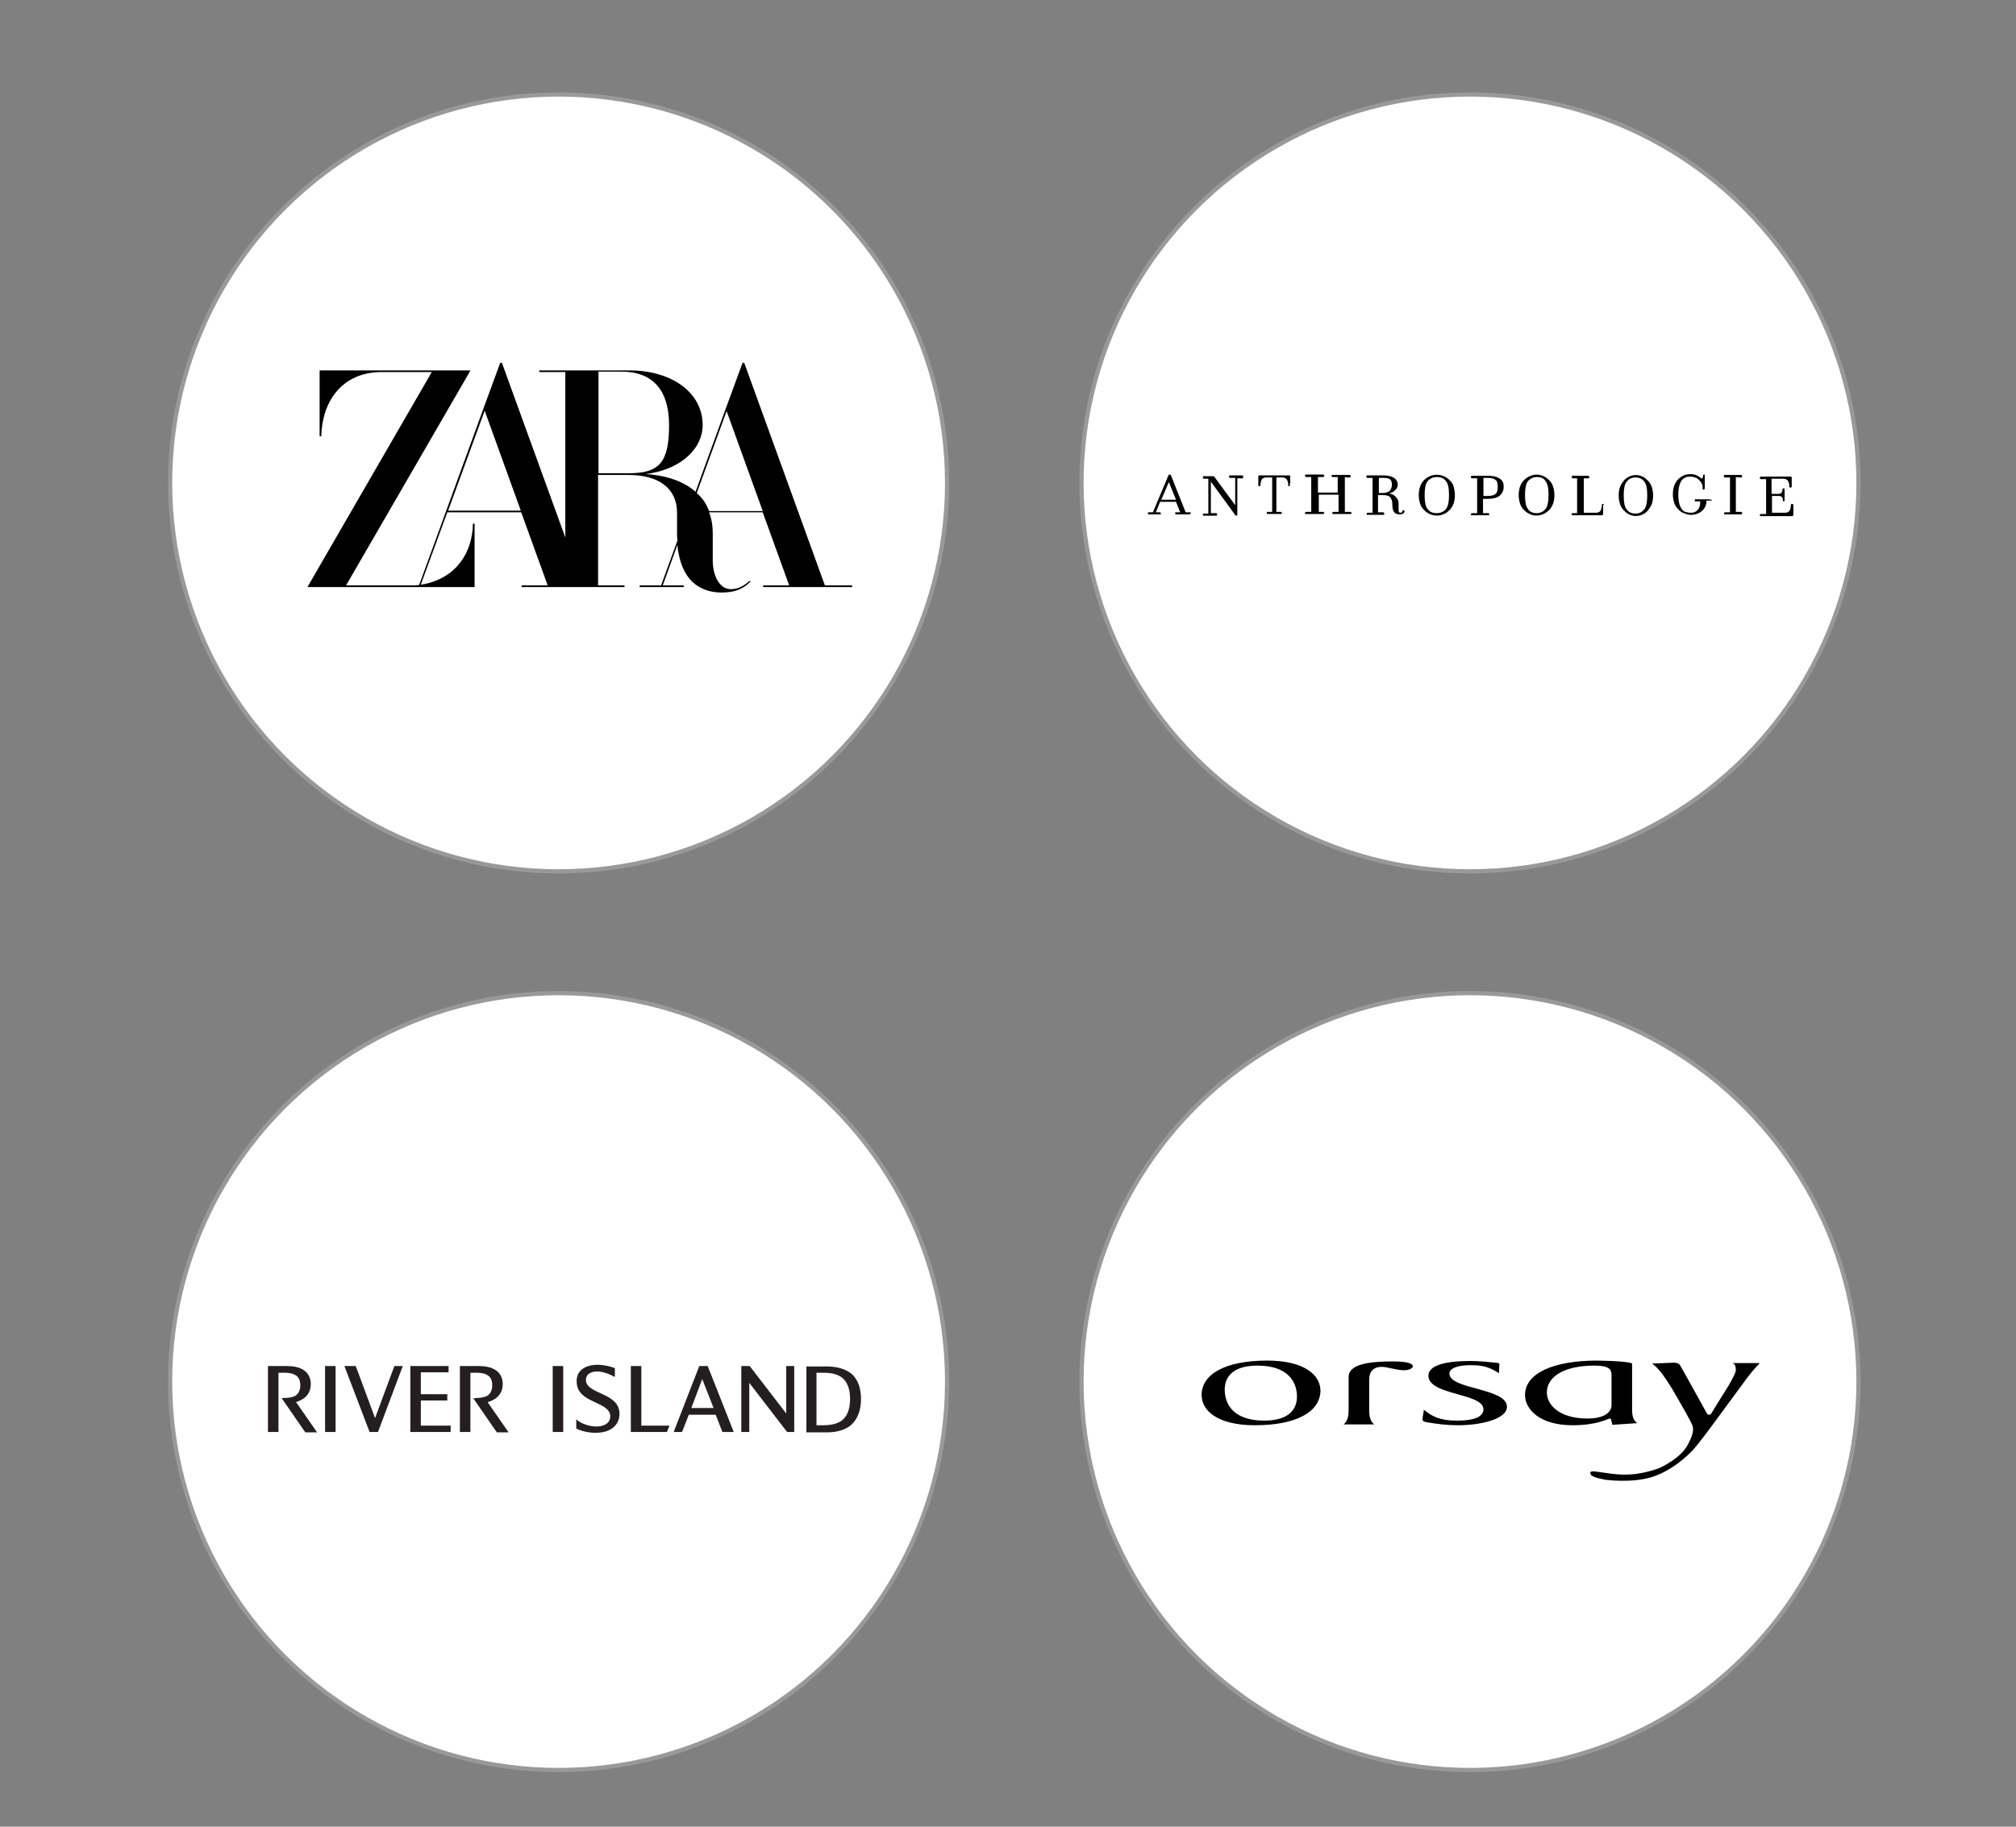
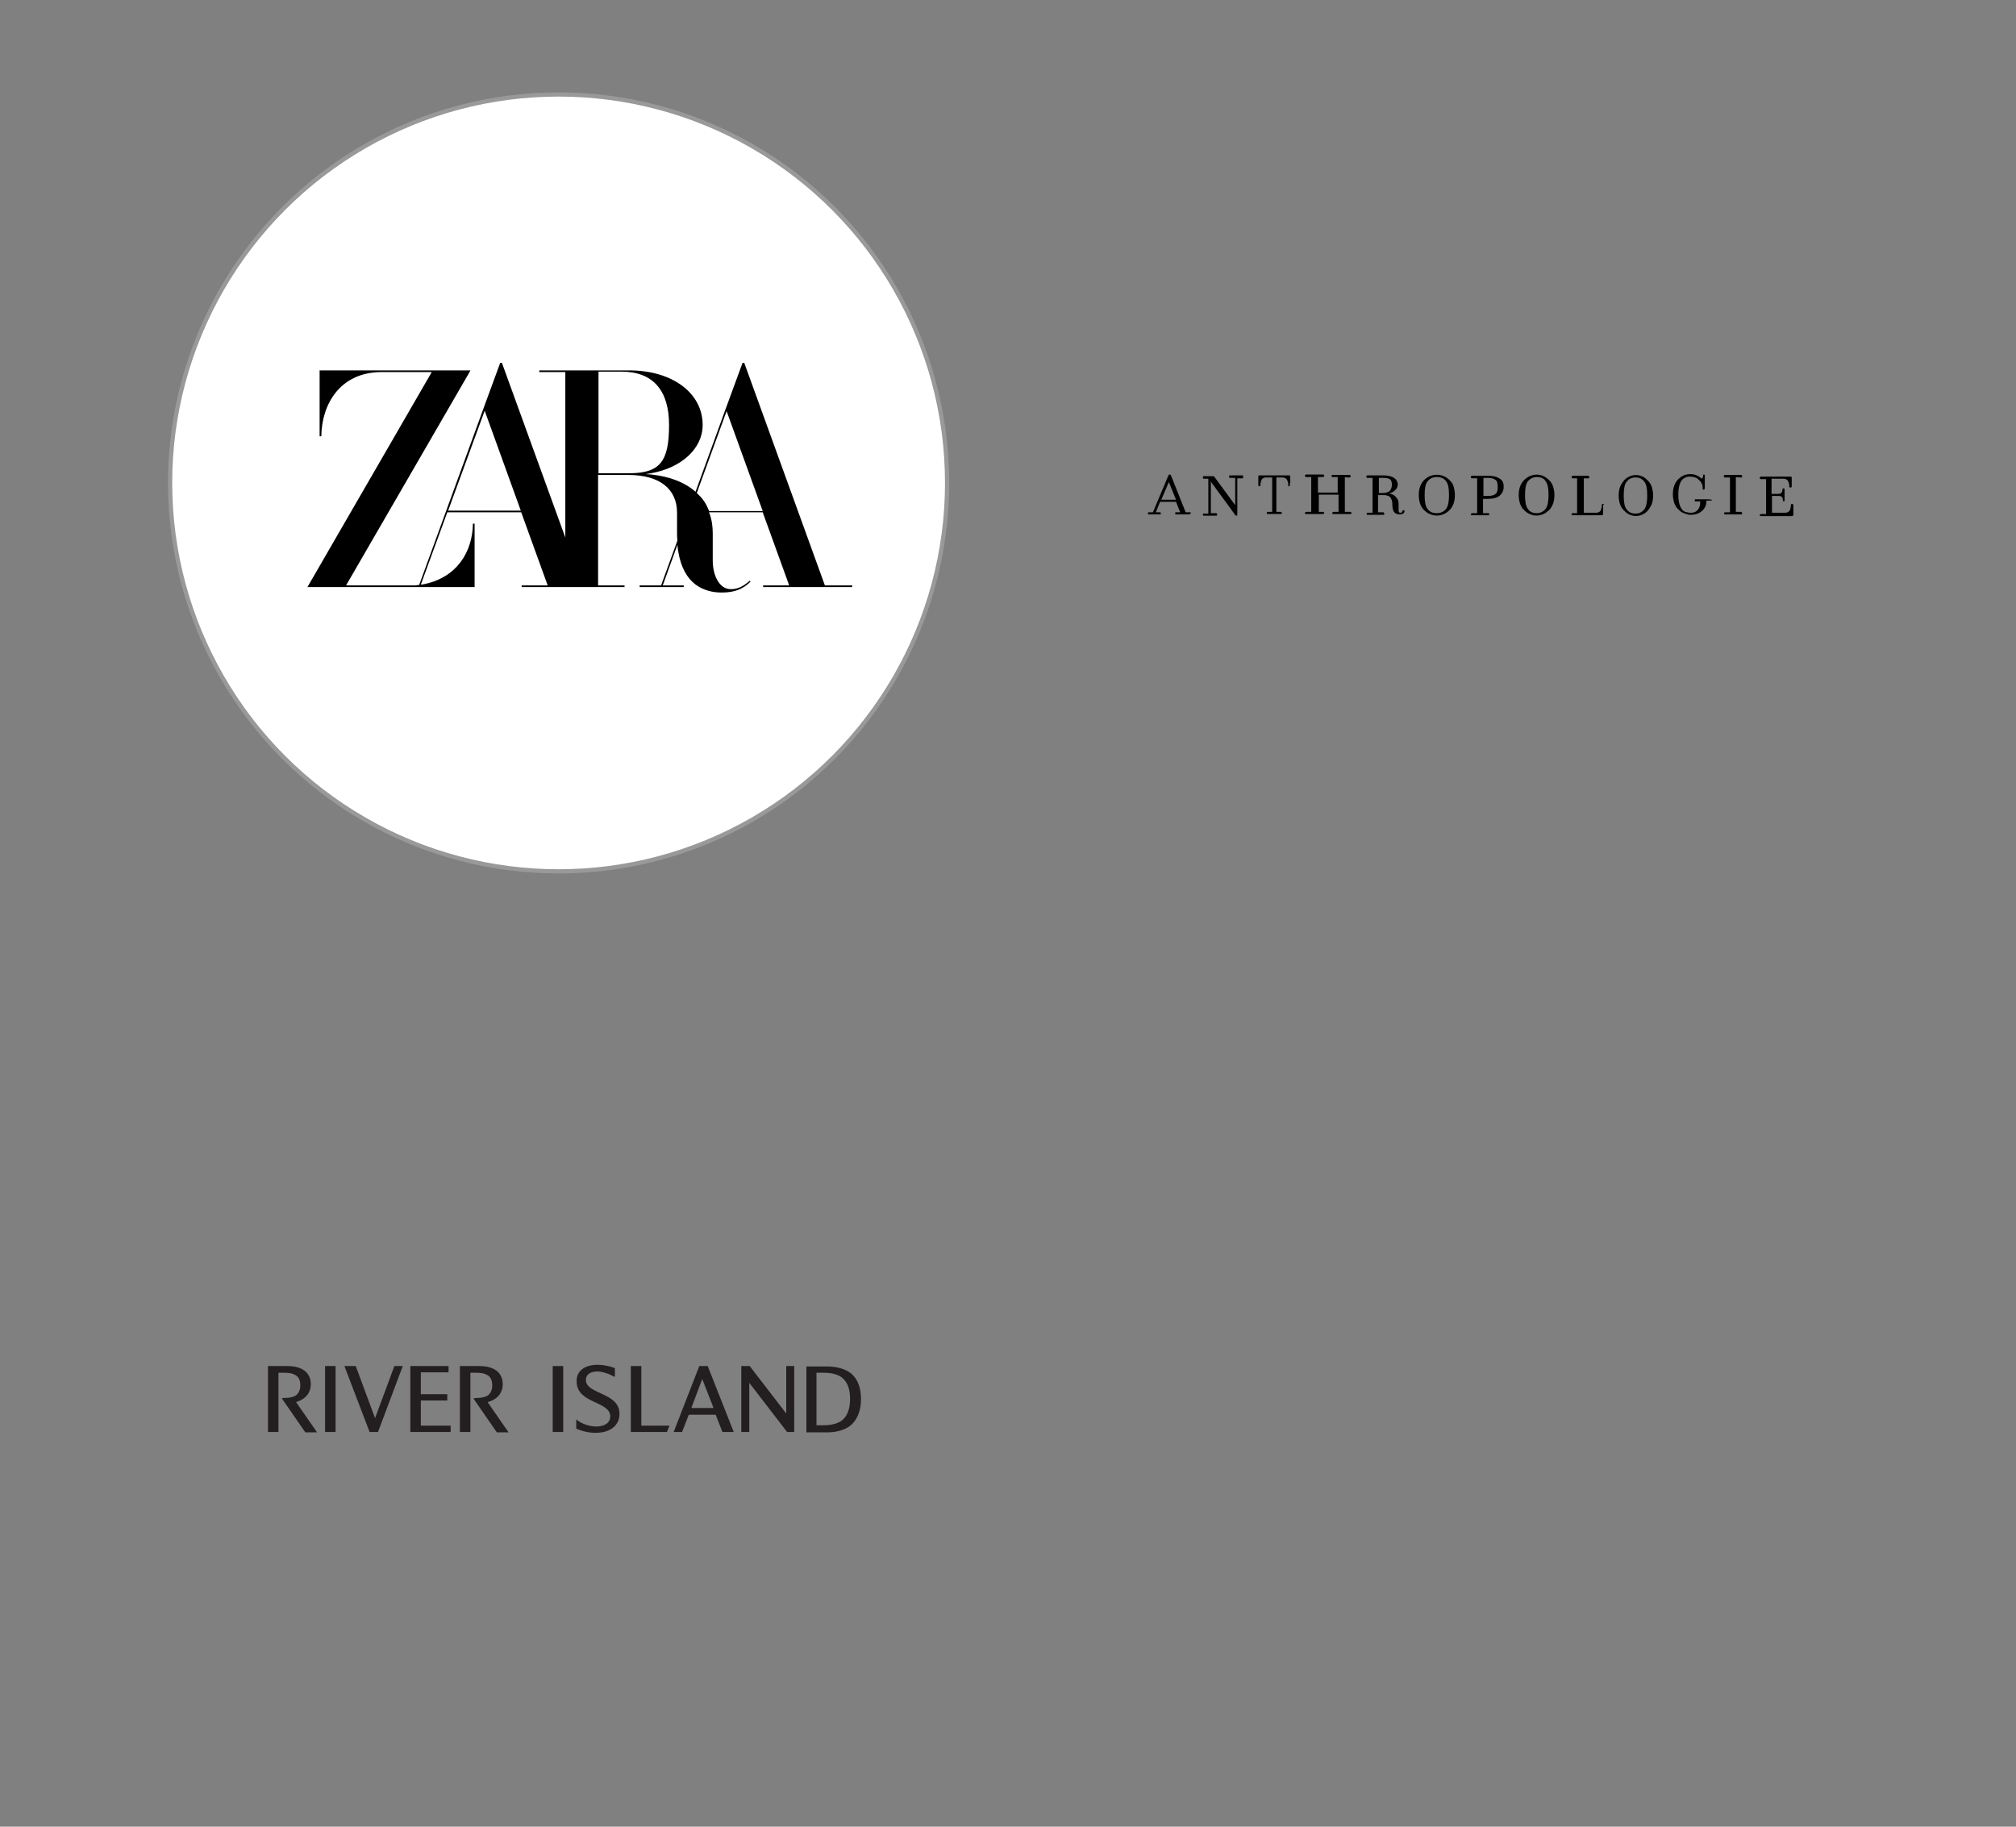
<svg xmlns="http://www.w3.org/2000/svg" version="1.1" id="katman_1" x="0px" y="0px" viewBox="0 0 480 435" style="enable-background:new 0 0 480 435;" xml:space="preserve">
  <rect x="0" y="0" width="480" height="435" fill="#808080" stroke="none" />
  <style type="text/css">
	.st0{fill:#FFFFFF;stroke:#999999;stroke-miterlimit:10;}
	.st1{fill:#231F20;}
</style>
  <circle class="st0" cx="133" cy="115" r="92.5" />
-   <circle class="st0" cx="350" cy="115" r="92.5" />
-   <circle class="st0" cx="133" cy="329" r="92.5" />
-   <circle class="st0" cx="350" cy="329" r="92.5" />
  <path id="path815" d="M196.4,139.4l-19.2-53l0,0h-0.4l-4,10.9l-7.2,19.8l0,0c-2.5-2.2-6-3.6-10.5-4.1l-1.4-0.1l1.3-0.2  c7.3-1.3,12.3-5.9,12.3-11.5c0-7.6-7.2-13-17.5-13h-21.4v0.4h6.2V128l-15.1-41.6l0,0h-0.4l-4,10.9l-15.3,42h-0.1  c-0.3,0-0.5,0.1-0.8,0.1c-0.4,0-0.8,0-1.2,0H82.4l29.4-50.8l0.2-0.4H76.1v15.7h0.4c0.1-7.7,4.5-15.3,14.4-15.3h11.9l-29.6,51.2H113  v-15.1h-0.4c-0.1,6.7-3.8,13-12.1,14.5h-0.3l6.3-17.2h17.6l6.3,17.4h-6.2v0.4h24.5v-0.4h-6.3v-26.3h7.2c7.4,0,11.6,3.3,11.6,9v4.7  c0,0.5,0,1.3,0.1,1.9l0,0l-3.9,10.7h-5.1v0.4h10.5v-0.4h-5l3.5-9.7c0,0.1,0,0.2,0,0.2l0.1,0.9l0.1,0.6c0.6,3.6,2,6.2,4.1,7.8  l0.3,0.2c1.6,1.1,3.6,1.7,5.9,1.7c3.1,0,5.1-0.8,6.9-2.6l-0.2-0.2c-1.6,1.4-2.9,2-4.5,2c-2.8,0-4.3-3.4-4.3-6.8V127  c0-1.6-0.2-3.2-0.8-4.8l-0.1-0.2l0,0h12.8l6.3,17.4h-6.2v0.4h21.2v-0.4H196.4z M106.7,121.6l8.7-23.8l8.6,23.8  C124,121.6,106.7,121.6,106.7,121.6z M142.5,112.7V88.5h5.5c7.4,0,11.3,4.4,11.3,12.7c0,8.8-2.2,11.5-9.6,11.5H142.5z M168.8,121.6  L168.8,121.6c-0.6-1.5-1.4-2.8-2.5-3.8l-0.4-0.4l0,0l7.1-19.5l8.6,23.8h-12.8L168.8,121.6L168.8,121.6z" />
  <path d="M283.4,122h-0.2c-0.2,0-0.5,0-0.9,0l-3.5-8.8c0-0.1-0.2-0.2-0.3-0.2c-0.1,0-0.2,0-0.3,0.2l-3.7,8.8h-0.1c-0.3,0-0.6,0-0.8,0  h-0.1c-0.2,0-0.2,0.1-0.2,0.3c0,0.1,0.1,0.2,0.2,0.2c0,0,0,0,0,0c0,0,0.1,0,0.1,0c0.1,0,0.2,0,0.4,0c0.2,0,0.4,0,0.8,0h0.1  c0.4,0,0.6,0,0.8,0c0.2,0,0.3,0,0.4,0c0,0,0.1,0,0.1,0c0.2,0,0.2-0.1,0.2-0.2c0-0.2-0.1-0.3-0.2-0.3h-0.1c-0.2,0-0.5,0-0.8,0h-0.1  l1-2.5h3.8l1,2.5c-0.3,0-0.6,0-0.9,0H280c-0.2,0-0.2,0.1-0.2,0.3c0,0.1,0.1,0.2,0.2,0.2c0,0,0,0,0,0c0,0,0.1,0,0.1,0l0.5,0  c0.2,0,0.5,0,0.9,0h0.2c0.4,0,0.7,0,0.9,0l0.5,0c0,0,0.1,0,0.1,0c0.1,0,0.2-0.1,0.2-0.2c0,0,0,0,0,0  C283.6,122.1,283.6,122,283.4,122z M276.5,119l1.8-4.2l1.7,4.2H276.5z M295.9,113.2c0,0-0.1,0-0.2,0l-0.5,0c-0.2,0-0.5,0-0.8,0  s-0.6,0-0.8,0l-0.5,0c-0.1,0-0.1,0-0.2,0c-0.1,0-0.1,0-0.2,0.1c0,0-0.1,0.1-0.1,0.2c0,0.1,0.1,0.2,0.2,0.3c0,0,0,0,0.1,0h0.2  c0.3,0,0.6,0,1,0v6.5l-4.7-6.4l0,0c-0.1-0.1-0.2-0.3-0.3-0.4c-0.1-0.1-0.2-0.1-0.3-0.1c0,0-0.1,0-0.3,0c-0.2,0-0.3,0-0.4,0  c-0.3,0-0.6,0-0.8,0l-0.5,0c0,0-0.1,0-0.2,0c-0.1,0-0.2,0.1-0.2,0.2c0,0,0,0,0,0.1c0,0.2,0.1,0.3,0.2,0.3h0.2c0.3,0,0.6,0,0.9,0v8.3  c-0.4,0-0.7,0-0.9,0h-0.2c-0.1,0-0.2,0.1-0.2,0.2c0,0,0,0,0,0.1c0,0.1,0.1,0.2,0.2,0.2c0,0,0,0,0,0c0,0,0.1,0,0.2,0l0.5,0  c0.2,0,0.5,0,0.8,0s0.6,0,0.8,0l0.5,0c0,0,0.1,0,0.2,0c0.1,0,0.2-0.1,0.2-0.2c0,0,0,0,0-0.1c0-0.1-0.1-0.2-0.2-0.3c0,0,0,0-0.1,0  h-0.2c-0.3,0-0.6,0-1,0v-7.5l5.7,7.8l0,0c0.1,0.2,0.2,0.3,0.4,0.3c0.2,0,0.2-0.1,0.2-0.4v-8.5c0.4,0,0.7,0,1,0h0.2  c0.2,0,0.2-0.1,0.2-0.3c0-0.1,0-0.1-0.1-0.2C296,113.3,296,113.2,295.9,113.2L295.9,113.2z M307.2,114.4c0-0.2,0-0.3,0-0.5v-0.4  c0-0.2-0.1-0.3-0.2-0.3c0,0-0.1,0-0.3,0c-0.3,0-0.5,0-0.5,0l-2.4,0H303l-2.4,0c-0.1,0-0.3,0-0.5,0c-0.2,0-0.3,0-0.3,0  c-0.2,0-0.2,0.1-0.2,0.3v0.4c0,0.2,0,0.4,0,0.6c0,0.3,0,0.5,0,0.7c0,0.2,0,0.4,0,0.4c0,0.1,0.1,0.2,0.2,0.2c0.2,0,0.3-0.1,0.3-0.2  c0-0.5,0.1-0.9,0.3-1.4c0.2-0.3,0.6-0.5,1-0.5h1.5v8.2c-0.3,0-0.6,0-0.9,0h-0.2c-0.2,0-0.2,0.1-0.2,0.3c0,0.1,0.1,0.2,0.2,0.2  c0,0,0,0,0,0c0,0,0.1,0,0.1,0l0.5,0c0.2,0,0.5,0,0.9,0h0.2c0.4,0,0.7,0,0.9,0l0.5,0c0,0,0.1,0,0.1,0c0.1,0,0.2-0.1,0.2-0.2  c0,0,0,0,0,0c0-0.2-0.1-0.3-0.2-0.3h-0.2c-0.3,0-0.6,0-0.9,0v-8.2h1.5c0.4,0,0.8,0.2,1,0.5c0.2,0.4,0.4,0.9,0.3,1.4  c0,0.1,0.1,0.2,0.2,0.2c0.2,0,0.2-0.1,0.2-0.2c0,0,0-0.1,0-0.4C307.3,114.9,307.2,114.6,307.2,114.4L307.2,114.4z M321.1,113.7h0.2  c0.2,0,0.3-0.1,0.3-0.3c0-0.1,0-0.1-0.1-0.2c0,0-0.1-0.1-0.2-0.1c-0.1,0-0.1,0-0.2,0l-0.6,0c-0.2,0-0.6,0-1.1,0h-0.2  c-0.5,0-0.8,0-1.1,0l-0.6,0c-0.1,0-0.1,0-0.2,0c-0.2,0-0.3,0.1-0.3,0.2c0,0.1,0.1,0.2,0.2,0.3c0,0,0,0,0.1,0h0.2c0.3,0,0.6,0,1,0  v3.7h-4.7v-3.7c0.4,0,0.7,0,1,0h0.2c0.1,0,0.2-0.1,0.3-0.2c0,0,0,0,0-0.1c0-0.1,0-0.1-0.1-0.2s-0.1-0.1-0.2-0.1c-0.1,0-0.1,0-0.2,0  l-0.6,0c-0.2,0-0.6,0-1.1,0h-0.2c-0.5,0-0.8,0-1.1,0l-0.6,0c-0.1,0-0.1,0-0.2,0c-0.1,0-0.1,0-0.2,0.1c-0.1,0-0.1,0.1-0.1,0.2  c0,0.1,0.1,0.2,0.2,0.3c0,0,0,0,0.1,0h0.2c0.3,0,0.6,0,1,0v8.3c-0.4,0-0.7,0-1,0h-0.2c-0.1,0-0.2,0.1-0.3,0.2c0,0,0,0,0,0.1  c0,0.2,0.1,0.2,0.3,0.2c0.1,0,0.1,0,0.2,0l0.6,0c0.2,0,0.6,0,1.1,0h0.2c0.5,0,0.8,0,1.1,0l0.6,0c0.1,0,0.1,0,0.2,0  c0.2,0,0.3-0.1,0.3-0.2c0-0.1-0.1-0.2-0.2-0.3c0,0,0,0-0.1,0H315c-0.3,0-0.6,0-1,0v-4.1h4.7v4.1c-0.4,0-0.7,0-1,0h-0.2  c-0.1,0-0.2,0.1-0.3,0.2c0,0,0,0,0,0.1c0,0.2,0.1,0.2,0.3,0.2c0.1,0,0.1,0,0.2,0l0.6,0c0.2,0,0.6,0,1.1,0h0.2c0.5,0,0.8,0,1.1,0  l0.6,0c0.1,0,0.1,0,0.2,0c0.2,0,0.3-0.1,0.3-0.2c0-0.1-0.1-0.2-0.2-0.3c0,0,0,0-0.1,0h-0.2c-0.3,0-0.7,0-1.1,0v-8.3  C320.4,113.7,320.8,113.7,321.1,113.7z M334.2,121.5c-0.2,0-0.3,0.1-0.3,0.2c0,0.3-0.2,0.4-0.5,0.4c-0.3,0-0.4-0.2-0.4-0.6  c0-0.1,0-0.3,0-0.5c0-0.5,0-0.8,0-1.1c0-0.6-0.2-1.1-0.6-1.5c-0.4-0.5-1-0.8-1.7-0.9c0.5-0.1,1-0.3,1.4-0.7c0.2-0.2,0.4-0.4,0.5-0.6  c0.1-0.2,0.2-0.5,0.2-0.8c0-0.7-0.4-1.3-0.9-1.6c-0.6-0.4-1.5-0.6-2.7-0.6h-0.9l-0.9,0c-0.4,0-0.8,0-1,0l-0.6,0c0,0-0.1,0-0.2,0  c-0.1,0-0.1,0-0.2,0.1c0,0-0.1,0.1-0.1,0.2c0,0.1,0.1,0.2,0.2,0.3c0,0,0.1,0,0.1,0h0.2c0.3,0,0.6,0,1,0v8.3c-0.4,0-0.7,0-1,0h-0.2  c-0.1,0-0.2,0.1-0.2,0.2c0,0,0,0.1,0,0.1c0,0.2,0.1,0.2,0.2,0.2c0,0,0.1,0,0.2,0l0.6,0c0.2,0,0.6,0,1,0h0.2c0.4,0,0.8,0,1,0l0.6,0  c0,0,0.1,0,0.2,0c0.1,0,0.2-0.1,0.2-0.2c0,0,0,0,0-0.1c0-0.1-0.1-0.2-0.2-0.3c0,0,0,0-0.1,0h-0.2c-0.3,0-0.6,0-1,0v-4.1h1.3  c0.8,0,1.3,0.2,1.6,0.5c0.3,0.4,0.5,0.9,0.5,1.5c0,0.9,0.1,1.6,0.4,2s0.7,0.6,1.4,0.6c0.3,0,0.5-0.1,0.8-0.2  c0.2-0.1,0.3-0.4,0.3-0.6c0-0.1,0-0.1-0.1-0.2C334.4,121.6,334.3,121.5,334.2,121.5z M329.3,117.4h-1v-3.6h1c0.8,0,1.4,0.1,1.7,0.4  c0.3,0.2,0.4,0.7,0.4,1.3c0,0.5-0.2,1-0.5,1.4C330.5,117.2,330,117.4,329.3,117.4z M345.2,114.4c-1.6-1.7-4.3-1.8-6-0.2  c-0.1,0.1-0.1,0.1-0.2,0.2c-0.4,0.4-0.7,1-0.9,1.5c-0.2,0.6-0.3,1.3-0.3,2c0,0.7,0.1,1.3,0.3,2c0.2,0.6,0.5,1.1,0.9,1.5  c0.4,0.4,0.9,0.8,1.4,1c1.1,0.5,2.3,0.5,3.4,0c0.5-0.2,1-0.6,1.4-1c0.4-0.4,0.7-1,0.9-1.5c0.2-0.6,0.3-1.3,0.3-2  c0-0.7-0.1-1.3-0.3-2C346,115.3,345.6,114.8,345.2,114.4L345.2,114.4z M344.3,121.2c-0.5,0.6-1.2,1-2.2,1c-1,0-1.7-0.3-2.2-1  c-0.5-0.6-0.7-1.7-0.7-3.3c0-1.6,0.2-2.7,0.7-3.3c0.5-0.6,1.2-1,2.2-1c1,0,1.7,0.3,2.2,1c0.5,0.6,0.7,1.7,0.7,3.3  S344.8,120.5,344.3,121.2L344.3,121.2z M357.1,114c-0.7-0.5-1.6-0.7-2.8-0.7c-0.4,0-0.8,0-1.3,0c-0.2,0-0.4,0-0.7,0  c-0.5,0-0.8,0-1,0l-0.6,0c0,0-0.1,0-0.2,0c-0.1,0-0.1,0-0.2,0.1c-0.1,0-0.1,0.1-0.1,0.2c0,0.1,0,0.2,0.2,0.3c0,0,0.1,0,0.1,0h0.2  c0.3,0,0.6,0,1,0v8.3c-0.4,0-0.7,0-1,0h-0.2c-0.1,0-0.2,0.1-0.3,0.2c0,0,0,0.1,0,0.1c0,0.2,0.1,0.2,0.3,0.2c0,0,0.1,0,0.2,0l0.6,0  c0.2,0,0.6,0,1,0h0.2c0.5,0,0.8,0,1,0l0.6,0c0,0,0.1,0,0.2,0c0.2,0,0.3-0.1,0.3-0.2c0-0.1,0-0.2-0.2-0.3c0,0-0.1,0-0.1,0h-0.2  c-0.3,0-0.6,0-1,0v-3.4h1.1c1.2,0,2.1-0.2,2.8-0.7c0.6-0.5,1-1.2,1-2C358.1,115.2,357.8,114.4,357.1,114L357.1,114z M356.1,117.6  c-0.3,0.3-0.9,0.5-1.8,0.5h-1.1v-4.3h1.1c0.9,0,1.4,0.2,1.8,0.5s0.5,0.9,0.5,1.7C356.6,116.7,356.5,117.3,356.1,117.6z M368.9,114.4  c-0.4-0.4-0.9-0.8-1.4-1c-1-0.5-2.2-0.5-3.3,0c-0.5,0.2-1,0.6-1.4,1c-0.4,0.4-0.7,1-0.9,1.5c-0.2,0.6-0.3,1.3-0.3,2  c0,0.7,0.1,1.3,0.3,2c0.2,0.6,0.5,1.1,0.9,1.5c0.4,0.4,0.9,0.8,1.4,1c1,0.5,2.2,0.5,3.3,0c0.5-0.2,1-0.6,1.4-1  c0.4-0.4,0.7-1,0.9-1.5c0.2-0.6,0.3-1.3,0.3-2c0-0.7-0.1-1.3-0.3-2C369.6,115.3,369.3,114.8,368.9,114.4L368.9,114.4z M368,121.2  c-0.5,0.6-1.2,1-2.1,1s-1.7-0.3-2.1-1c-0.5-0.6-0.7-1.7-0.7-3.3c0-1.6,0.2-2.7,0.7-3.3c0.5-0.6,1.2-1,2.1-1c1,0,1.7,0.3,2.1,1  c0.5,0.6,0.7,1.7,0.7,3.3C368.7,119.4,368.5,120.5,368,121.2L368,121.2z M381.7,120c-0.2,0-0.3,0.1-0.3,0.2c0,0.5-0.1,0.9-0.3,1.4  c-0.2,0.3-0.6,0.5-1,0.5h-3v-8.2c0.4,0,0.7,0,0.9,0h0.2c0.2,0,0.2-0.1,0.2-0.3c0-0.1,0-0.1-0.1-0.2s-0.1-0.1-0.2-0.1  c0,0-0.1,0-0.2,0l-0.5,0c-0.2,0-0.6,0-1,0h-0.2c-0.4,0-0.8,0-1,0l-0.5,0c0,0-0.1,0-0.2,0c-0.1,0-0.1,0-0.2,0.1c0,0-0.1,0.1-0.1,0.2  c0,0.2,0.1,0.3,0.2,0.3h0.2c0.3,0,0.6,0,0.9,0v8.3c-0.4,0-0.7,0-0.9,0h-0.2c-0.1,0-0.2,0.1-0.2,0.2c0,0,0,0,0,0.1  c0,0.1,0.1,0.2,0.2,0.2c0,0,0,0,0.1,0c0,0,0.1,0,0.2,0l0.5,0c0.2,0,0.6,0,1,0l1.3,0c1.4,0,2.4,0,3,0c0.1,0,0.3,0,0.6,0l0.3,0  c0.1,0,0.1,0,0.2-0.1c0,0,0.1-0.1,0.1-0.2v-0.4c0-0.2,0-0.4,0-0.6c0-0.3,0-0.5,0-0.7c0-0.2,0-0.4,0-0.4C382,120,381.9,120,381.7,120  L381.7,120z M392.4,114.5c-0.4-0.4-0.8-0.8-1.3-1c-1-0.5-2.2-0.5-3.2,0c-0.5,0.2-1,0.6-1.3,1c-0.4,0.5-0.7,1-0.9,1.5  c-0.2,0.6-0.3,1.3-0.3,2c0,0.7,0.1,1.3,0.3,2c0.2,0.6,0.5,1.1,0.9,1.5c0.4,0.4,0.8,0.8,1.3,1c1,0.5,2.2,0.5,3.2,0  c0.5-0.2,1-0.6,1.3-1c0.4-0.5,0.7-1,0.9-1.5c0.2-0.6,0.3-1.3,0.3-2c0-0.7-0.1-1.3-0.3-2C393.1,115.4,392.8,114.9,392.4,114.5z   M391.5,121.3c-0.5,0.6-1.1,1-2.1,1c-0.9,0-1.6-0.3-2.1-1c-0.5-0.6-0.7-1.7-0.7-3.3c0-1.6,0.2-2.7,0.7-3.3c0.5-0.6,1.1-1,2.1-1  c0.9,0,1.6,0.3,2.1,1c0.5,0.6,0.7,1.7,0.7,3.3C392.2,119.5,392,120.6,391.5,121.3z M406.9,118.9c0,0-0.1,0-0.1,0l-0.5,0  c-0.2,0-0.5,0-0.9,0h-0.2c-0.4,0-0.7,0-0.9,0l-0.5,0c0,0-0.1,0-0.1,0c-0.2,0-0.2,0.1-0.2,0.3c0,0.1,0.1,0.2,0.2,0.2c0,0,0,0,0,0h0.2  c0.3,0,0.6,0,0.9,0v0.2c0,0.3,0,0.6-0.1,0.9c-0.1,0.3-0.2,0.6-0.4,0.8c-0.2,0.3-0.5,0.5-0.7,0.6c-0.4,0.2-0.7,0.2-1.1,0.2  c-0.4,0-0.9-0.1-1.2-0.2c-0.4-0.1-0.7-0.4-0.9-0.7c-0.5-0.7-0.8-1.8-0.8-3.4c0-1.6,0.3-2.7,0.8-3.4c0.2-0.3,0.5-0.5,0.9-0.7  c0.4-0.2,0.8-0.2,1.2-0.2c0.4,0,0.8,0.1,1.1,0.2c0.3,0.1,0.7,0.3,0.9,0.6c0.3,0.2,0.5,0.5,0.7,0.9c0.2,0.3,0.2,0.7,0.2,1.1  c0,0.1,0,0.1,0,0.2c0,0,0.1,0.1,0.2,0.1c0.1,0,0.1,0,0.2-0.1c0,0,0.1-0.1,0.1-0.2v-3c0-0.1,0-0.1,0-0.2c-0.1,0-0.1-0.1-0.2-0.1  c-0.1,0-0.1,0-0.2,0.1c0,0,0,0.1,0,0.2c0,0.2,0,0.3-0.1,0.4c-0.1,0.1-0.1,0.2-0.2,0.3c-0.4-0.3-0.8-0.6-1.2-0.8  c-0.5-0.2-1-0.3-1.5-0.3c-0.6,0-1.1,0.1-1.6,0.3c-0.5,0.2-1,0.6-1.4,1c-0.4,0.4-0.7,1-0.9,1.5c-0.2,0.6-0.3,1.3-0.3,2  c0,0.7,0.1,1.3,0.3,2c0.2,0.6,0.5,1.1,0.9,1.5c0.4,0.4,0.8,0.8,1.4,1c0.5,0.2,1.1,0.4,1.6,0.4c1.1,0,2-0.3,2.7-0.9  c0.7-0.6,1.1-1.4,1.1-2.4v-0.1c0.3,0,0.7,0,0.9,0h0.2c0.1,0,0.2-0.1,0.2-0.2c0,0,0,0,0,0C407.2,119,407.1,118.9,406.9,118.9  L406.9,118.9z M414.4,113.7h0.2c0.1,0,0.2-0.1,0.2-0.2c0,0,0-0.1,0-0.1c0-0.1,0-0.1-0.1-0.2s-0.1-0.1-0.2-0.1c0,0-0.1,0-0.2,0  l-0.6,0c-0.2,0-0.6,0-1,0h-0.2c-0.4,0-0.8,0-1,0l-0.6,0c0,0-0.1,0-0.2,0c-0.1,0-0.1,0-0.2,0.1c0,0-0.1,0.1-0.1,0.2  c0,0.1,0.1,0.2,0.2,0.3c0,0,0.1,0,0.1,0h0.2c0.3,0,0.6,0,1,0v8.3c-0.4,0-0.7,0-1,0h-0.2c-0.1,0-0.2,0.1-0.2,0.2c0,0,0,0,0,0.1  c0,0.1,0.1,0.2,0.2,0.2c0,0,0,0,0.1,0c0,0,0.1,0,0.2,0l0.6,0c0.2,0,0.6,0,1,0h0.2c0.4,0,0.8,0,1,0l0.6,0c0,0,0.1,0,0.2,0  c0.1,0,0.2-0.1,0.2-0.2c0,0,0,0,0-0.1c0-0.1-0.1-0.2-0.2-0.3c0,0,0,0-0.1,0h-0.2c-0.3,0-0.6,0-1,0v-8.3  C413.8,113.7,414.1,113.7,414.4,113.7L414.4,113.7z M426.7,120c-0.2,0-0.3,0.1-0.3,0.2c0,0.5-0.1,1-0.3,1.4c-0.2,0.3-0.6,0.5-1,0.5  h-3.2v-4h1.7c0.6,0,0.9,0.4,0.9,1.1c0,0.1,0.1,0.2,0.2,0.2c0.1,0,0.2-0.1,0.2-0.2c0,0,0,0,0-0.1V119c0-0.3,0-0.7,0-1.2s0-0.9,0-1.2  v-0.1c0-0.1-0.1-0.2-0.2-0.2c0,0,0,0-0.1,0c-0.2,0-0.2,0.1-0.2,0.2c0,0.7-0.3,1.1-0.9,1.1h-1.7v-3.6h2.8c0.4,0,0.8,0.1,1.1,0.5  c0.2,0.4,0.4,0.9,0.3,1.4c0,0.1,0.1,0.2,0.3,0.2s0.3-0.1,0.3-0.2c0,0,0-0.1,0-0.4c0-0.4,0-0.7,0-0.9s0-0.3,0-0.5v-0.4  c0-0.1-0.1-0.2-0.2-0.2c0,0,0,0-0.1,0c0,0-0.2,0-0.4,0c-0.3,0-0.5,0-0.6,0l-1.8,0l-2.4,0c-0.5,0-0.8,0-1,0l-0.6,0c0,0-0.1,0-0.2,0  c-0.1,0-0.1,0-0.2,0.1c-0.1,0-0.1,0.1-0.1,0.2c0,0.1,0,0.2,0.2,0.3c0,0,0.1,0,0.1,0h0.2c0.3,0,0.6,0,1,0v8.3c-0.4,0-0.7,0-1,0h-0.2  c-0.1,0-0.2,0.1-0.3,0.2c0,0,0,0.1,0,0.1c0,0.2,0.1,0.2,0.3,0.2c0,0,0.1,0,0.2,0l0.6,0c0.2,0,0.6,0,1,0l2.3,0l2.3,0  c0.1,0,0.3,0,0.6,0c0.2,0,0.3,0,0.4,0c0.1,0,0.1,0,0.2-0.1c0,0,0.1-0.1,0.1-0.2v-0.4c0-0.2,0-0.4,0-0.6c0-0.3,0-0.5,0-0.7  c0-0.2,0-0.4,0-0.4C427,120.1,426.9,120,426.7,120L426.7,120z" />
  <g id="Layer-1">
    <path class="st1" d="M113.5,332.9c1.1,0,1.9-0.2,2.5-0.5c0.8-0.5,1.2-1.4,1.2-2.5c0-1.2-0.4-2-1.1-2.4c-0.6-0.4-1.4-0.6-2.7-0.6   H112V341h-2.5v-15.7h4.3c1.6,0,3,0.2,4.1,0.9c1.8,1.1,1.8,3,1.8,3.4c0,2-1.1,3.4-3,4.1c-0.2,0.1-0.4,0.1-0.6,0.2l5,7.2h-2.8   l-5.6-8.1L113.5,332.9L113.5,332.9z M67.8,332.9c1.1,0,1.9-0.2,2.5-0.5c0.8-0.5,1.2-1.4,1.2-2.5c0-1.2-0.4-2-1.1-2.4   c-0.6-0.4-1.4-0.6-2.7-0.6h-1.4V341h-2.5v-15.7h4.3c1.6,0,3,0.2,4.1,0.9c1.8,1.1,1.8,3,1.8,3.4c0,2-1.1,3.4-3,4.1   c-0.2,0.1-0.4,0.1-0.5,0.2l5,7.2h-2.8l-5.6-8.1C67.2,332.9,67.8,332.9,67.8,332.9z M77.4,325.3h2.5V341h-2.5V325.3z M95.9,325.3   L90,341h-2l-6-15.7h2.7l4.6,12.4l4.6-12.4H95.9z M100.2,339.5h7.1v1.5h-9.6v-15.7h9.1v1.5h-6.6v5.2h6.3v1.5h-6.3L100.2,339.5   L100.2,339.5z M131.6,325.3h2.5V341h-2.5V325.3z M142.3,325c1.3,0,2.8,0.3,4.1,0.8v2.1c-1.5-0.8-3-1.3-4.2-1.3   c-1.6,0-2.7,0.7-2.7,2c0,3.5,8,2.9,8,8.1c0,2.5-1.9,4.5-5.7,4.5c-1.7,0-3.3-0.4-4.6-1V338c1.1,1,3.1,1.7,4.8,1.7   c1.8,0,3.3-0.8,3.3-2.4c0-3.7-8-3-8-8.3C137.2,326.2,139.6,325,142.3,325 M152.7,325.3v14.2h6.7l-0.6,1.5h-8.6v-15.7H152.7z    M174.7,341H172l-1.6-4.1H164l-1.6,4.1h-2l6.1-15.7h2L174.7,341L174.7,341z M164.6,335.3h5.3l-2.7-6.9L164.6,335.3L164.6,335.3z    M189.1,325.3V341h-1.7l-9-11.7V341h-1.9v-15.7h2l8.7,11.3v-11.3H189.1z M202.7,339.3c-1.4,1.2-3.4,1.8-5.9,1.8H192v-15.7h4.8   c2.5,0,4.5,0.6,5.9,1.7c1.6,1.4,2.3,3.5,2.3,6.1C205,335.8,204.2,337.9,202.7,339.3 M200.1,327.8c-1-0.6-2.2-0.9-4.1-0.9h-1.6v12.5   h1.6c1.7,0,3.1-0.3,4.1-0.9c1.6-1,2.3-2.9,2.3-5.4C202.4,330.7,201.7,328.8,200.1,327.8" />
  </g>
-   <path d="M412.5,324.6l6.5,0c0,0-1.6,1.6-3,3.5c-1.4,1.9-7.8,10.6-7.8,10.6s-3.4,4.7-5.3,6.8c-1,1-4.8,4.8-9.8,6.3  c-4.8,1.4-10.7,0.6-10.7,0.6s-3.2-0.5-3.6-1.2c-0.4-0.7,0-0.8,0.4-0.8c0.4-0.1,2.4,0.3,3.5,0.4c0.6,0.1,3,0.5,5.7,0.3  c2.9-0.2,6.1-1.2,7.1-1.7c2-1,4.9-2.8,6.2-5.1s1.6-3.7,1.3-4.7s-2.8-5.3-3.9-7.2c-1.1-2-3-4.9-3.8-5.8c-0.2-0.2-0.6-0.7-1-1.1  c-0.5-0.4-0.9-0.8-0.9-0.8l5.2-0.2c0,0,1.1,0,1.4,0.6c0.4,0.6,6.3,11.3,6.3,11.3s0.3,0.6,0.6,0.5c0.3,0,0.6-0.3,0.8-0.7  c0.2-0.4,3.6-5.8,3.6-5.8s2-3.3,2-4.1c0-0.8-0.2-1.2-0.3-1.4C412.9,324.8,412.5,324.6,412.5,324.6L412.5,324.6z M383.6,338.1  c0-0.1-0.1-0.3-0.3-0.3c-0.5,0-2.8,1.6-8.9,1.6c-7.8,0-11.3-3.8-11.3-7.2c0-5.2,6.8-8.2,17.2-8.2c1.2,0,2.3,0.1,3.4,0.1  c4.5,0.2,4.9,0.6,4.9,0.6v10.7c0,1.2,0,2.6,1.2,3.5l-5.9,0.4L383.6,338.1L383.6,338.1z M383.7,327.5c0-1.5-0.7-2.3-4.1-2.3  c-7.3,0-11.3,2.7-11.3,6.4c0,2.9,2.9,6.2,9.7,6.2c3.8,0,5.7-1.4,5.7-3.2V327.5L383.7,327.5z M347.1,339.4c-2.6,0-4.9-0.3-7.3-0.7  c-0.7-0.1-1.1-0.3-1.1-0.7c0-0.8,0.3-1.6,0.3-2.3c2,1.6,3.7,2.6,8,2.6c3.9,0,6.2-0.9,6.2-2.7c0-3.9-13.1-3.3-13.1-8  c0-2.4,3.8-3.5,10-3.5c2,0,4,0.2,6,0.4c0.2,0,0.9,0.1,0.9,0.3c0,0.6-0.1,1.5-0.1,2.2c-2.6-1.6-3.9-1.9-6.9-1.9c-2.6,0-4.9,0.6-4.9,2  c0,3.8,13.7,3.4,13.7,7.9C358.8,337.9,352.7,339.4,347.1,339.4L347.1,339.4z M334.3,326.3c-1.9,0-3.9-0.8-5.3-0.8  c-2.8,0-3,2.1-3,3.1v6.8c0,1.2,0,2.9,1.2,3.8h-7.3c1.2-0.9,1.2-2.6,1.2-3.8v-7.5c0-3.1,5-3.7,10.6-3.7c1.5,0,4.7,0.1,4.7,1.2  C336.3,325.9,335.4,326.3,334.3,326.3L334.3,326.3z M298.8,339.4c-9.1,0-12.7-3.6-12.7-7.2c0-5,5.7-8.2,15.6-8.2  c9.1,0,12.7,3.6,12.7,7.2C314.3,336.2,308.7,339.4,298.8,339.4z M299.4,325.2c-6.2,0-7.8,3-7.8,5.7c0,3.8,2.4,7.4,9.4,7.4  c6.2,0,7.8-3,7.8-5.7C308.8,328.8,306.4,325.2,299.4,325.2L299.4,325.2z" />
</svg>